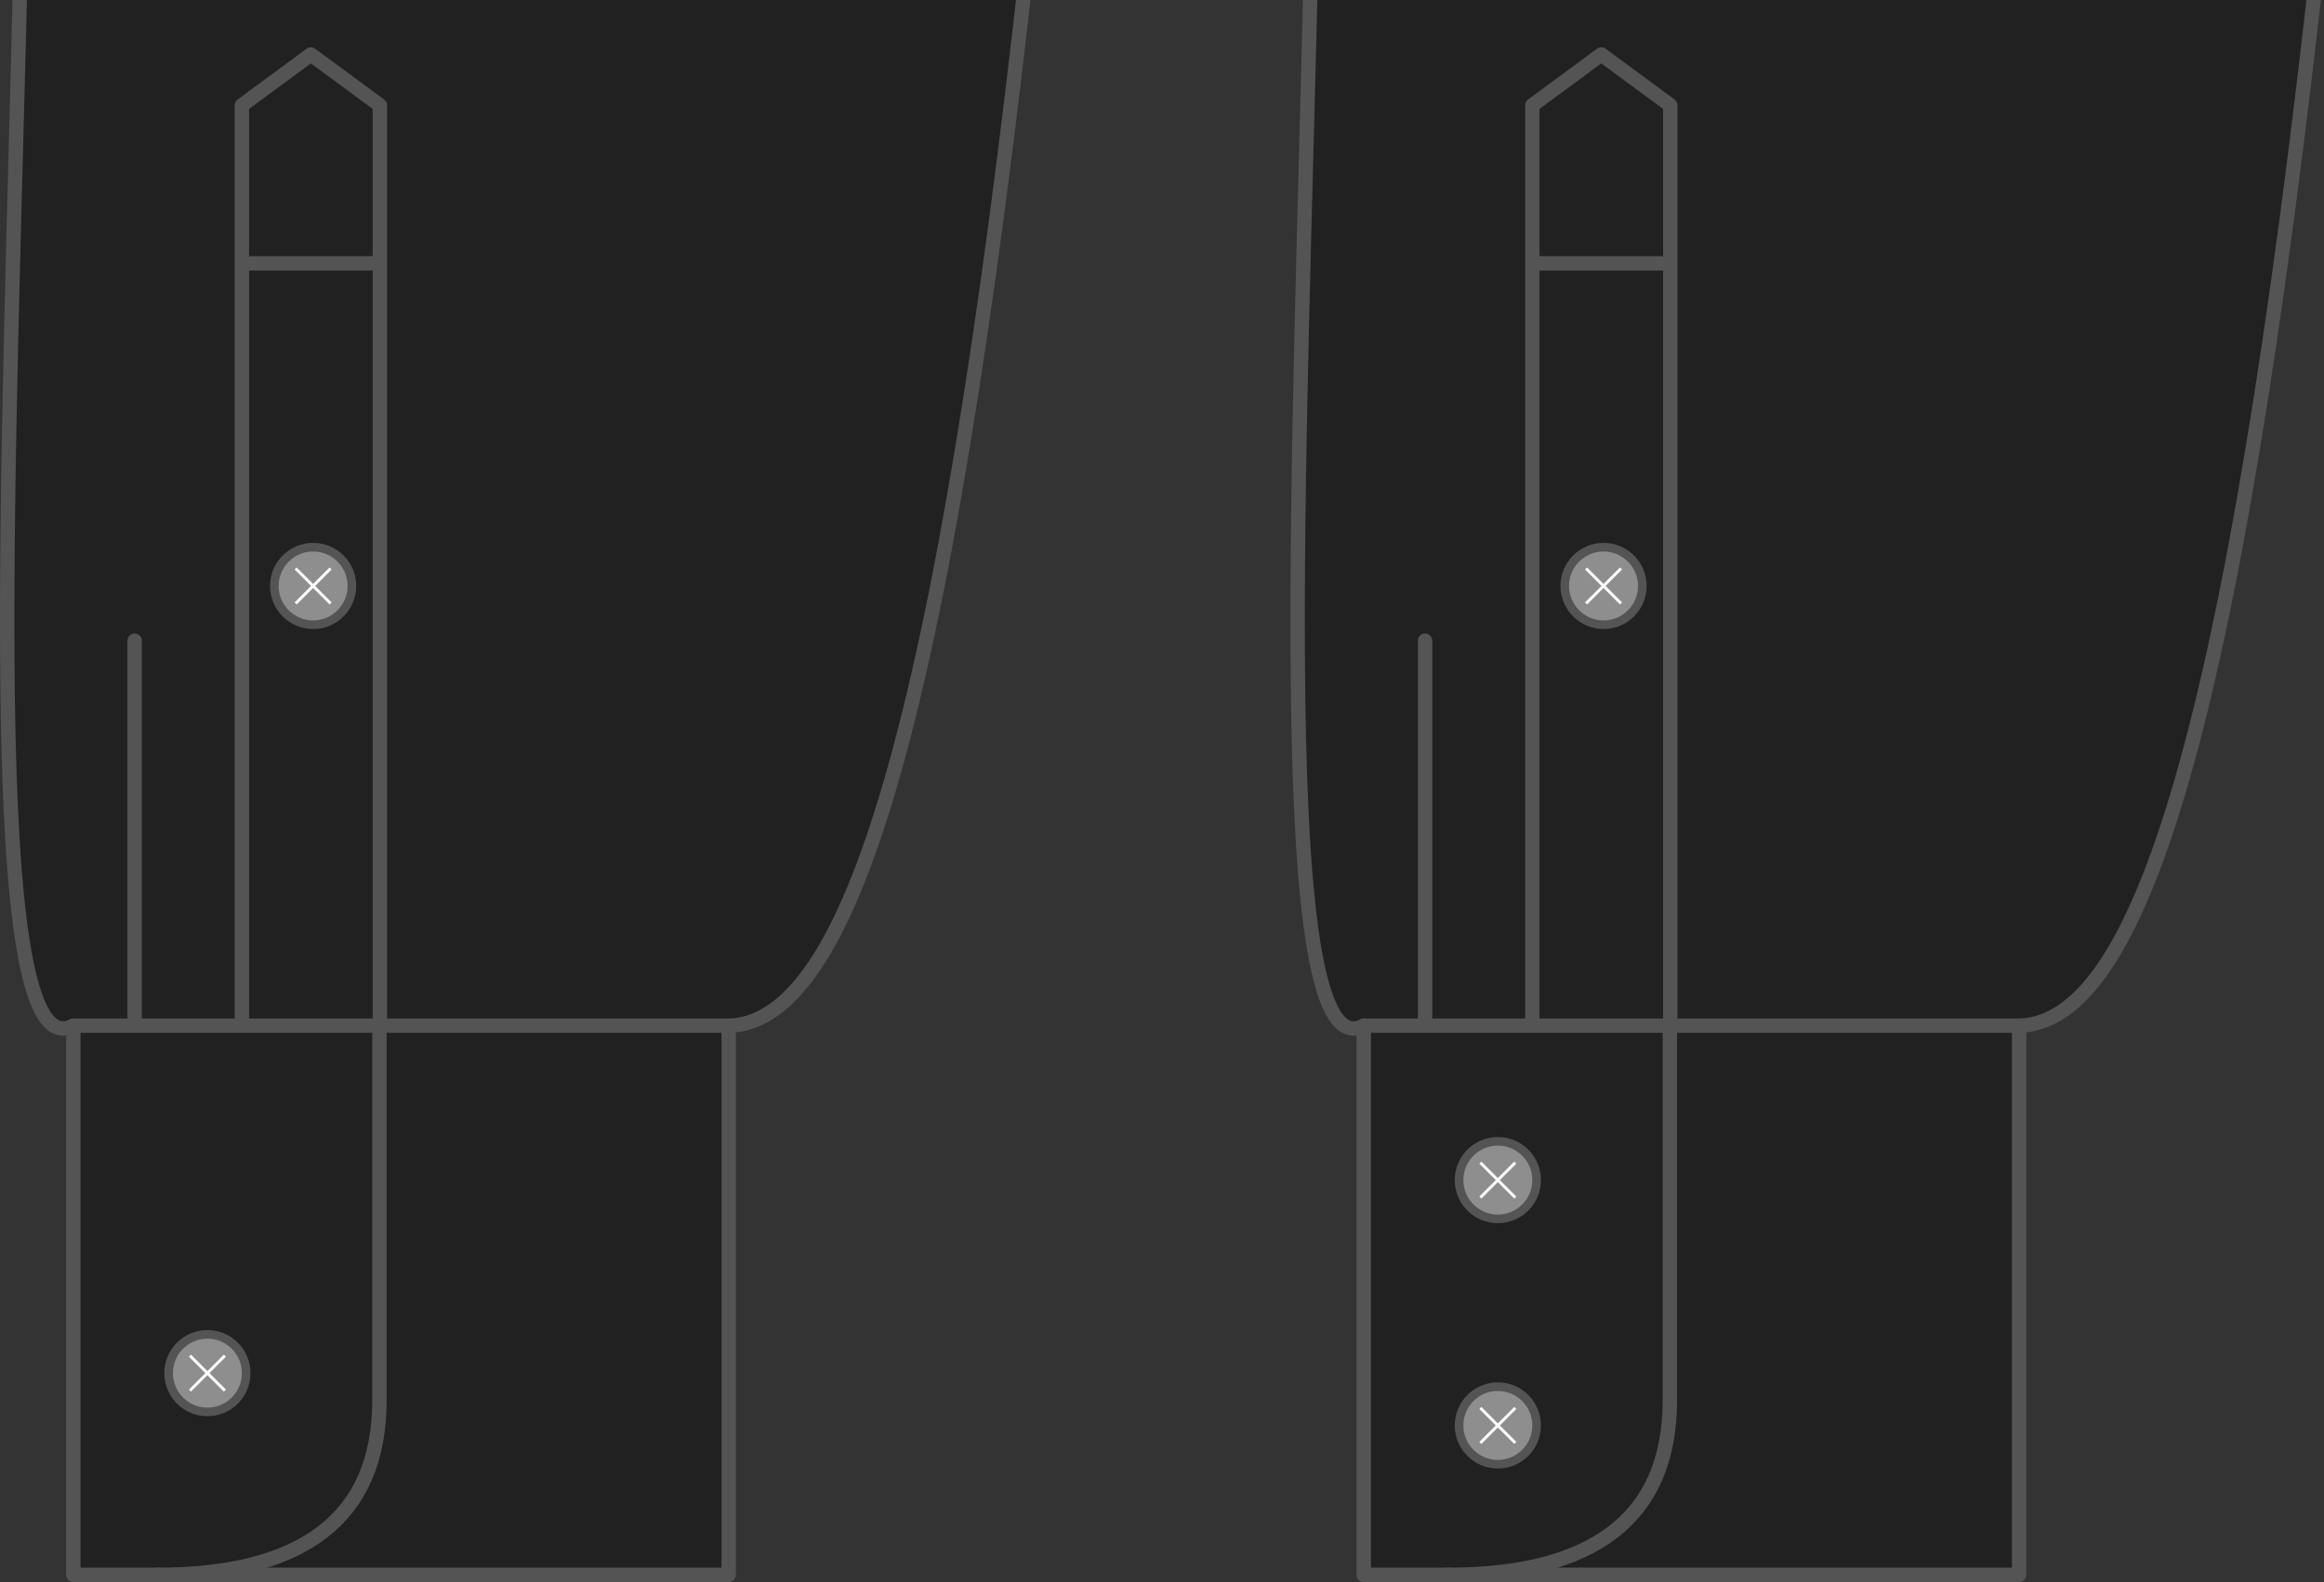
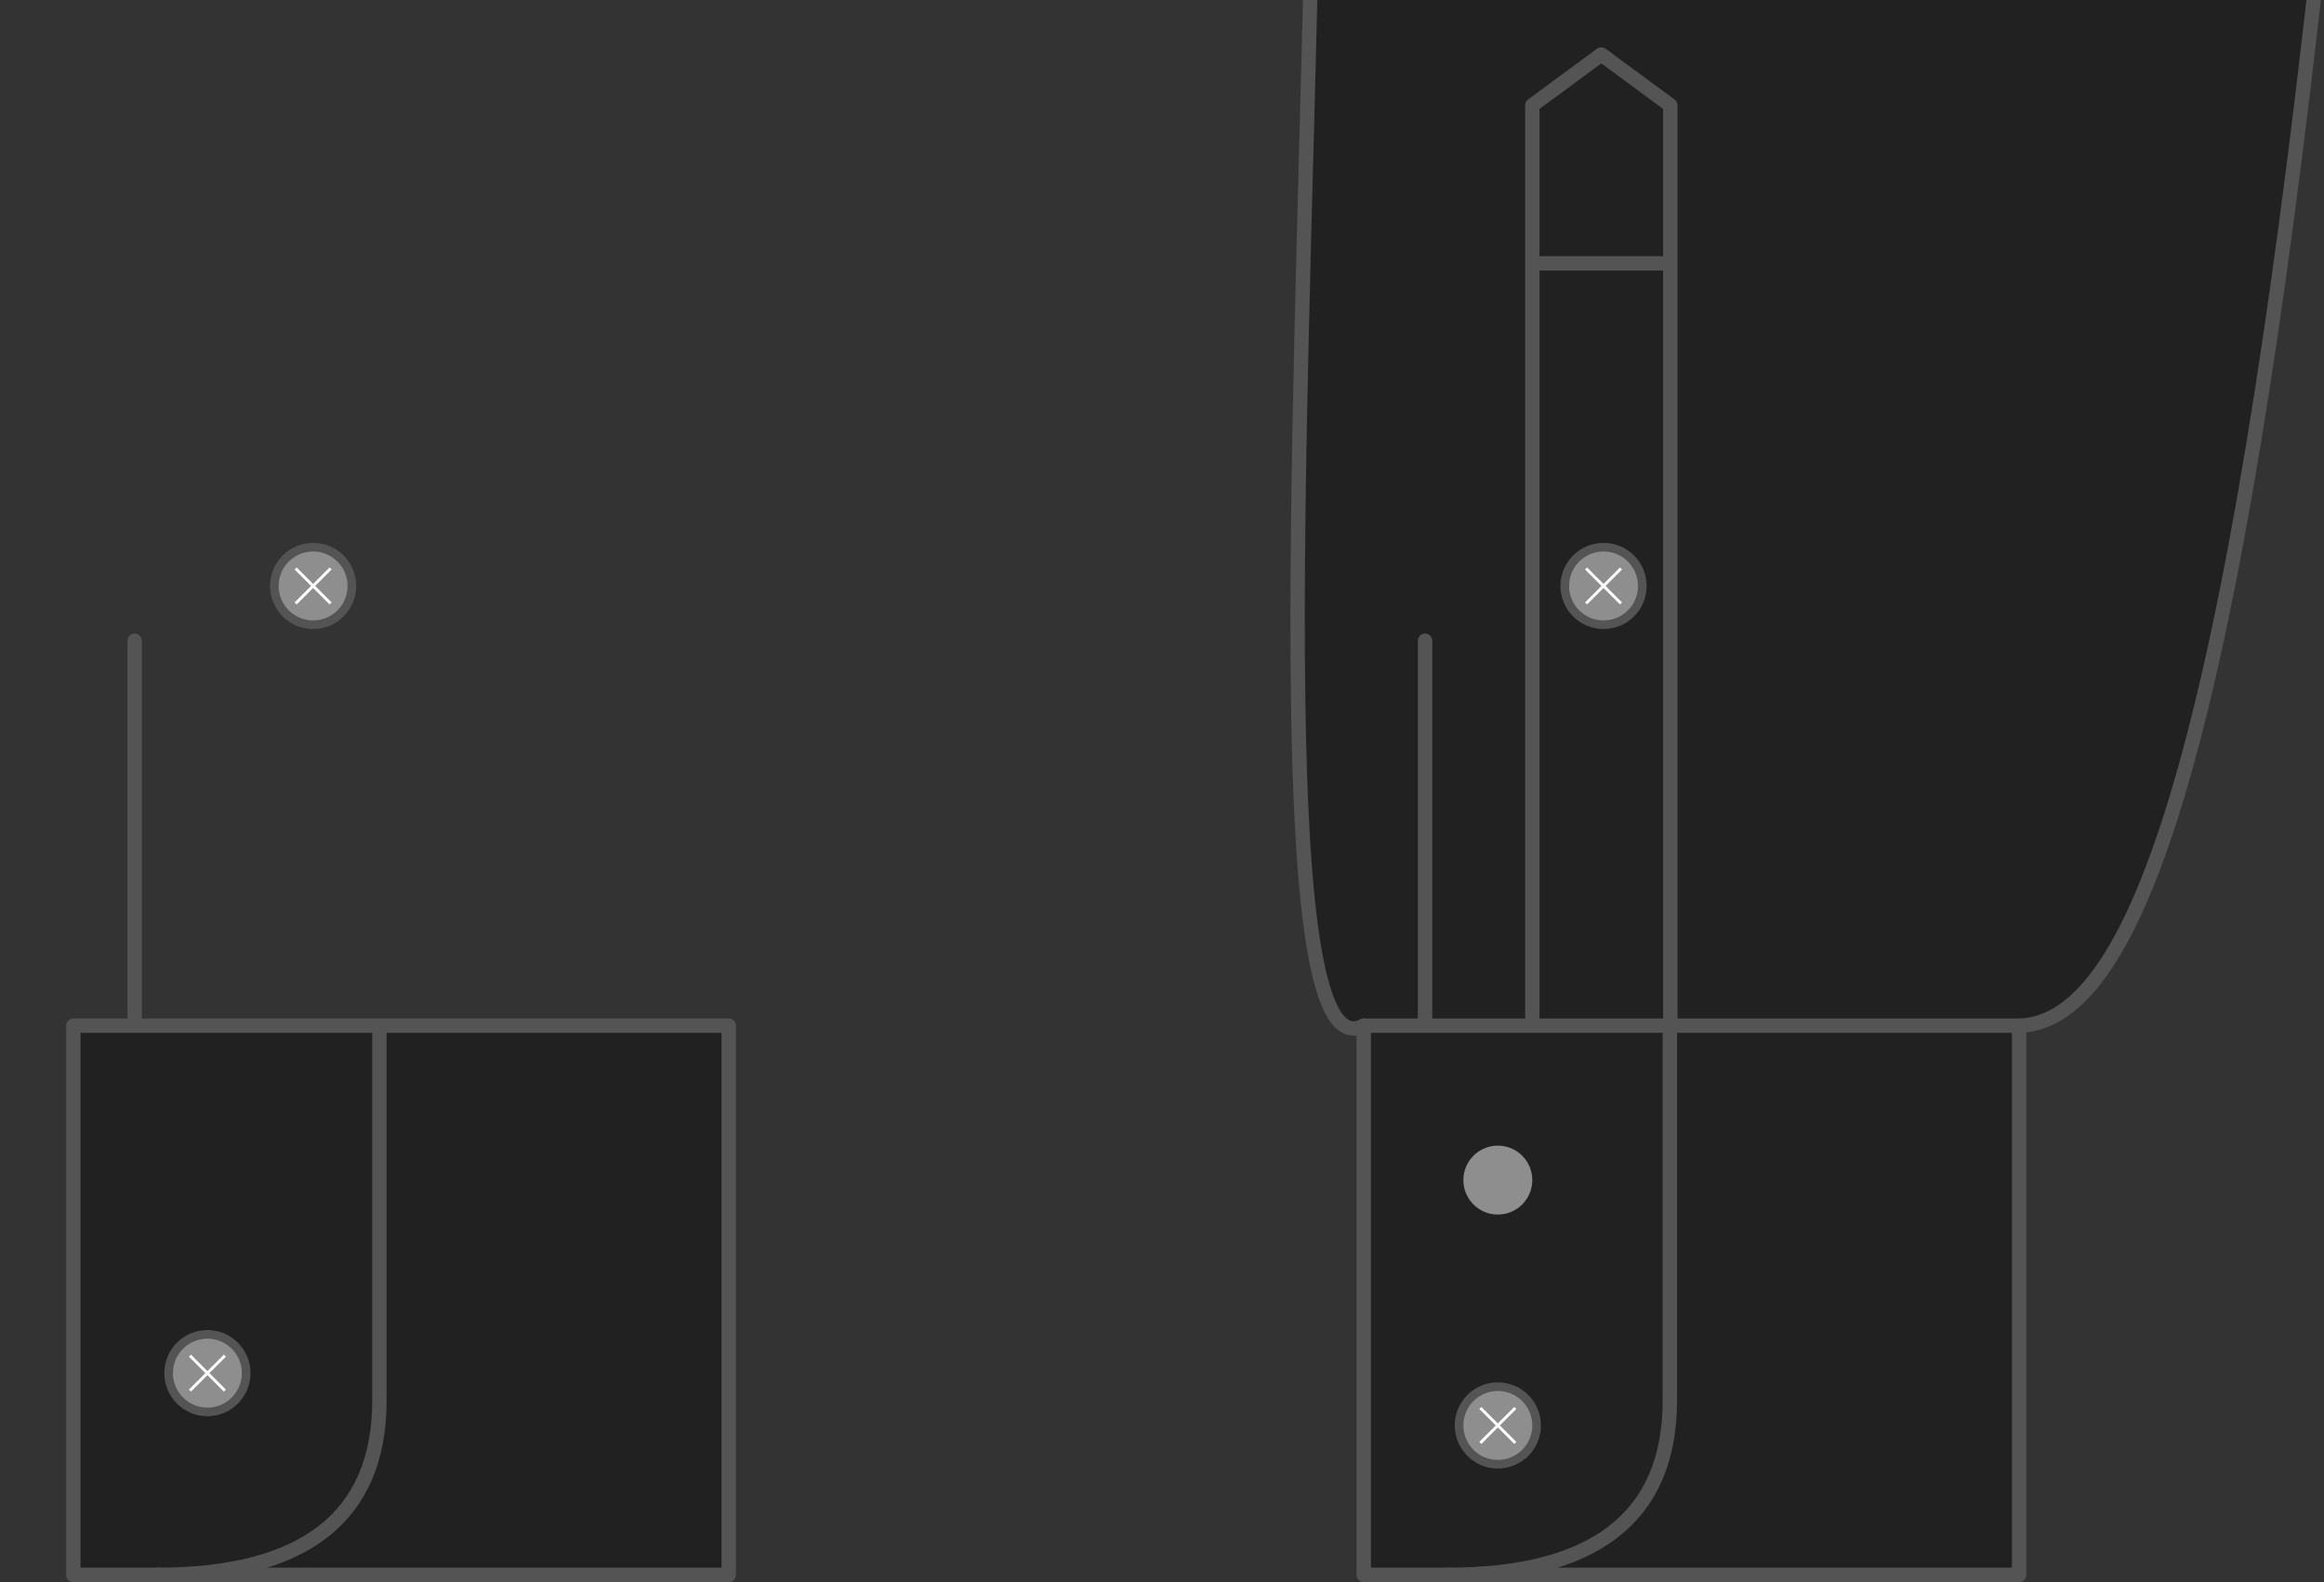
<svg xmlns="http://www.w3.org/2000/svg" xmlns:ns1="http://www.inkscape.org/namespaces/inkscape" xmlns:ns2="http://sodipodi.sourceforge.net/DTD/sodipodi-0.dtd" width="807.857" height="550" id="svg28946" version="1.1" ns1:version="0.47 r22583" ns2:docname="barrelcuffnarrowbutton.svg">
  <rect width="100%" height="100%" fill="#333333" stroke="none" />
  <defs id="defs28948">
    <ns1:perspective ns2:type="inkscape:persp3d" ns1:vp_x="0 : 275 : 1" ns1:vp_y="0 : 1000 : 0" ns1:vp_z="807.857 : 275 : 1" ns1:persp3d-origin="403.928 : 183.333 : 1" id="perspective34783" />
  </defs>
  <ns2:namedview id="base" pagecolor="#ffffff" bordercolor="#666666" borderopacity="1.0" ns1:pageopacity="0.0" ns1:pageshadow="2" ns1:zoom="0.989949" ns1:cx="294.079" ns1:cy="225.382" ns1:document-units="px" ns1:current-layer="g34845" showgrid="false" ns1:window-width="1832" ns1:window-height="1057" ns1:window-x="-8" ns1:window-y="-8" ns1:window-maximized="0" />
  <g transform="translate(387.186,-67.593)" id="g34785">
    <path style="fill:#212121;fill-opacity:1;stroke:#545454;stroke-width:5;stroke-linecap:round;stroke-linejoin:round;stroke-miterlimit:4;stroke-opacity:1;stroke-dasharray:none;stroke-dashoffset:0" d="M 315.168,424.174 C 356.139,422.28 388.946,324.179 419.213,48.523 L 68.69,48.523 C 64.676,226.617 54.264,441.405 86.873,424.174" id="path34787" ns2:nodetypes="cccc" />
    <path style="fill:#212121;fill-opacity:1;stroke:#545454;stroke-width:5;stroke-linecap:round;stroke-linejoin:round;stroke-miterlimit:4;stroke-opacity:1;stroke-dasharray:none;stroke-dashoffset:0" d="M 108.188,290.329 108.188,425.184" id="path34789" />
    <path style="fill:#212121;fill-opacity:1;stroke:#545454;stroke-width:5;stroke-linecap:round;stroke-linejoin:round;stroke-miterlimit:4;stroke-opacity:1;stroke-dasharray:none;stroke-dashoffset:0" d="M 193.436,429.188 193.436,104.196 169.452,86.528 145.468,104.196 145.468,424.188" id="path34791" ns2:nodetypes="ccccs" />
    <g id="g34793" transform="matrix(0.429,0,0,0.429,-45.438,213.791)">
      <circle d="M 5,0 C 5,2.761 2.761,5 0,5 -2.761,5 -5,2.761 -5,0 -5,-2.761 -2.761,-5 0,-5 2.761,-5 5,-2.761 5,0 z" r="5" cy="0" cx="0" id="circle34795" ns2:cx="0" ns2:cy="0" ns2:rx="5" ns2:ry="5" style="fill:#545454;fill-opacity:1;stroke:none" transform="matrix(6.983,0,0,6.983,502.722,134.062)" />
      <circle d="M 4,0 C 4,2.209 2.209,4 0,4 -2.209,4 -4,2.209 -4,0 -4,-2.209 -2.209,-4 0,-4 2.209,-4 4,-2.209 4,0 z" r="4" cy="0" cx="0" id="circle34797" ns2:cx="0" ns2:cy="0" ns2:rx="4" ns2:ry="4" style="fill:#8e8e8e;fill-opacity:1;stroke:none" transform="matrix(6.983,0,0,6.983,502.722,134.062)" />
      <path d="M 488.569,119.899 516.875,148.215 M 488.569,148.215 516.875,119.899" style="fill:none;stroke:#ffffff;stroke-width:2.332" id="path34799" ns1:connector-curvature="0" />
    </g>
    <rect style="fill:#212121;fill-opacity:1;stroke:#545454;stroke-width:5;stroke-linecap:round;stroke-linejoin:round;stroke-miterlimit:4;stroke-opacity:1;stroke-dasharray:none;stroke-dashoffset:0" id="rect34801" width="227.817" height="190.919" x="86.873" y="424.174" />
    <path style="fill:#212121;fill-opacity:1;stroke:#545454;stroke-width:5;stroke-linecap:round;stroke-linejoin:round;stroke-miterlimit:4;stroke-opacity:1;stroke-dasharray:none;stroke-dashoffset:0" d="M 193.277,427.204 193.277,554.484 C 193.277,595.554 166.331,615.093 116.168,615.093" id="path34803" ns2:nodetypes="ccc" />
    <path style="fill:#212121;fill-opacity:1;stroke:#545454;stroke-width:5;stroke-linecap:round;stroke-linejoin:round;stroke-miterlimit:4;stroke-opacity:1;stroke-dasharray:none;stroke-dashoffset:0" d="M 148.493,159.148 190.414,159.148" id="path34805" ns2:nodetypes="cc" />
    <g transform="matrix(0.429,0,0,0.429,-82.185,420.345)" id="g34807">
-       <circle transform="matrix(6.983,0,0,6.983,502.722,134.062)" style="fill:#545454;fill-opacity:1;stroke:none" ns2:ry="5" ns2:rx="5" ns2:cy="0" ns2:cx="0" id="circle34809" cx="0" cy="0" r="5" d="M 5,0 C 5,2.761 2.761,5 0,5 -2.761,5 -5,2.761 -5,0 -5,-2.761 -2.761,-5 0,-5 2.761,-5 5,-2.761 5,0 z" />
      <circle transform="matrix(6.983,0,0,6.983,502.722,134.062)" style="fill:#8e8e8e;fill-opacity:1;stroke:none" ns2:ry="4" ns2:rx="4" ns2:cy="0" ns2:cx="0" id="circle34811" cx="0" cy="0" r="4" d="M 4,0 C 4,2.209 2.209,4 0,4 -2.209,4 -4,2.209 -4,0 -4,-2.209 -2.209,-4 0,-4 2.209,-4 4,-2.209 4,0 z" />
-       <path ns1:connector-curvature="0" id="path34813" style="fill:none;stroke:#ffffff;stroke-width:2.332" d="M 488.569,119.899 516.875,148.215 M 488.569,148.215 516.875,119.899" />
    </g>
    <g id="g34815" transform="matrix(0.429,0,0,0.429,-82.185,505.639)">
      <circle d="M 5,0 C 5,2.761 2.761,5 0,5 -2.761,5 -5,2.761 -5,0 -5,-2.761 -2.761,-5 0,-5 2.761,-5 5,-2.761 5,0 z" r="5" cy="0" cx="0" id="circle34817" ns2:cx="0" ns2:cy="0" ns2:rx="5" ns2:ry="5" style="fill:#545454;fill-opacity:1;stroke:none" transform="matrix(6.983,0,0,6.983,502.722,134.062)" />
      <circle d="M 4,0 C 4,2.209 2.209,4 0,4 -2.209,4 -4,2.209 -4,0 -4,-2.209 -2.209,-4 0,-4 2.209,-4 4,-2.209 4,0 z" r="4" cy="0" cx="0" id="circle34819" ns2:cx="0" ns2:cy="0" ns2:rx="4" ns2:ry="4" style="fill:#8e8e8e;fill-opacity:1;stroke:none" transform="matrix(6.983,0,0,6.983,502.722,134.062)" />
      <path d="M 488.569,119.899 516.875,148.215 M 488.569,148.215 516.875,119.899" style="fill:none;stroke:#ffffff;stroke-width:2.332" id="path34821" ns1:connector-curvature="0" />
    </g>
  </g>
  <g id="g34845" transform="translate(-61.385,-67.593)">
-     <path ns2:nodetypes="cccc" id="path34847" d="M 315.168,424.174 C 356.139,422.28 388.946,324.179 419.213,48.523 L 68.69,48.523 C 64.676,226.617 54.264,441.405 86.873,424.174" style="fill:#212121;fill-opacity:1;stroke:#545454;stroke-width:5;stroke-linecap:round;stroke-linejoin:round;stroke-miterlimit:4;stroke-opacity:1;stroke-dasharray:none;stroke-dashoffset:0" />
    <path id="path34849" d="M 108.188,290.329 108.188,425.184" style="fill:#212121;fill-opacity:1;stroke:#545454;stroke-width:5;stroke-linecap:round;stroke-linejoin:round;stroke-miterlimit:4;stroke-opacity:1;stroke-dasharray:none;stroke-dashoffset:0" />
-     <path ns2:nodetypes="ccccs" id="path34851" d="M 193.436,429.188 193.436,104.196 169.452,86.528 145.468,104.196 145.468,424.188" style="fill:#212121;fill-opacity:1;stroke:#545454;stroke-width:5;stroke-linecap:round;stroke-linejoin:round;stroke-miterlimit:4;stroke-opacity:1;stroke-dasharray:none;stroke-dashoffset:0" />
    <g transform="matrix(0.429,0,0,0.429,-45.438,213.791)" id="g34853">
      <circle transform="matrix(6.983,0,0,6.983,502.722,134.062)" style="fill:#545454;fill-opacity:1;stroke:none" ns2:ry="5" ns2:rx="5" ns2:cy="0" ns2:cx="0" id="circle34855" cx="0" cy="0" r="5" d="M 5,0 C 5,2.761 2.761,5 0,5 -2.761,5 -5,2.761 -5,0 -5,-2.761 -2.761,-5 0,-5 2.761,-5 5,-2.761 5,0 z" />
      <circle transform="matrix(6.983,0,0,6.983,502.722,134.062)" style="fill:#8e8e8e;fill-opacity:1;stroke:none" ns2:ry="4" ns2:rx="4" ns2:cy="0" ns2:cx="0" id="circle34857" cx="0" cy="0" r="4" d="M 4,0 C 4,2.209 2.209,4 0,4 -2.209,4 -4,2.209 -4,0 -4,-2.209 -2.209,-4 0,-4 2.209,-4 4,-2.209 4,0 z" />
      <path ns1:connector-curvature="0" id="path34859" style="fill:none;stroke:#ffffff;stroke-width:2.332" d="M 488.569,119.899 516.875,148.215 M 488.569,148.215 516.875,119.899" />
    </g>
    <rect y="424.174" x="86.873" height="190.919" width="227.817" id="rect34861" style="fill:#212121;fill-opacity:1;stroke:#545454;stroke-width:5;stroke-linecap:round;stroke-linejoin:round;stroke-miterlimit:4;stroke-opacity:1;stroke-dasharray:none;stroke-dashoffset:0" />
    <path ns2:nodetypes="ccc" id="path34863" d="M 193.277,427.204 193.277,554.484 C 193.277,595.554 166.331,615.093 116.168,615.093" style="fill:#212121;fill-opacity:1;stroke:#545454;stroke-width:5;stroke-linecap:round;stroke-linejoin:round;stroke-miterlimit:4;stroke-opacity:1;stroke-dasharray:none;stroke-dashoffset:0" />
-     <path ns2:nodetypes="cc" id="path34865" d="M 148.493,159.148 190.414,159.148" style="fill:#212121;fill-opacity:1;stroke:#545454;stroke-width:5;stroke-linecap:round;stroke-linejoin:round;stroke-miterlimit:4;stroke-opacity:1;stroke-dasharray:none;stroke-dashoffset:0" />
    <g transform="matrix(0.429,0,0,0.429,-82.185,487.456)" id="g34875">
      <circle transform="matrix(6.983,0,0,6.983,502.722,134.062)" style="fill:#545454;fill-opacity:1;stroke:none" ns2:ry="5" ns2:rx="5" ns2:cy="0" ns2:cx="0" id="circle34877" cx="0" cy="0" r="5" d="M 5,0 C 5,2.761 2.761,5 0,5 -2.761,5 -5,2.761 -5,0 -5,-2.761 -2.761,-5 0,-5 2.761,-5 5,-2.761 5,0 z" />
      <circle transform="matrix(6.983,0,0,6.983,502.722,134.062)" style="fill:#8e8e8e;fill-opacity:1;stroke:none" ns2:ry="4" ns2:rx="4" ns2:cy="0" ns2:cx="0" id="circle34879" cx="0" cy="0" r="4" d="M 4,0 C 4,2.209 2.209,4 0,4 -2.209,4 -4,2.209 -4,0 -4,-2.209 -2.209,-4 0,-4 2.209,-4 4,-2.209 4,0 z" />
      <path ns1:connector-curvature="0" id="path34881" style="fill:none;stroke:#ffffff;stroke-width:2.332" d="M 488.569,119.899 516.875,148.215 M 488.569,148.215 516.875,119.899" />
    </g>
  </g>
</svg>